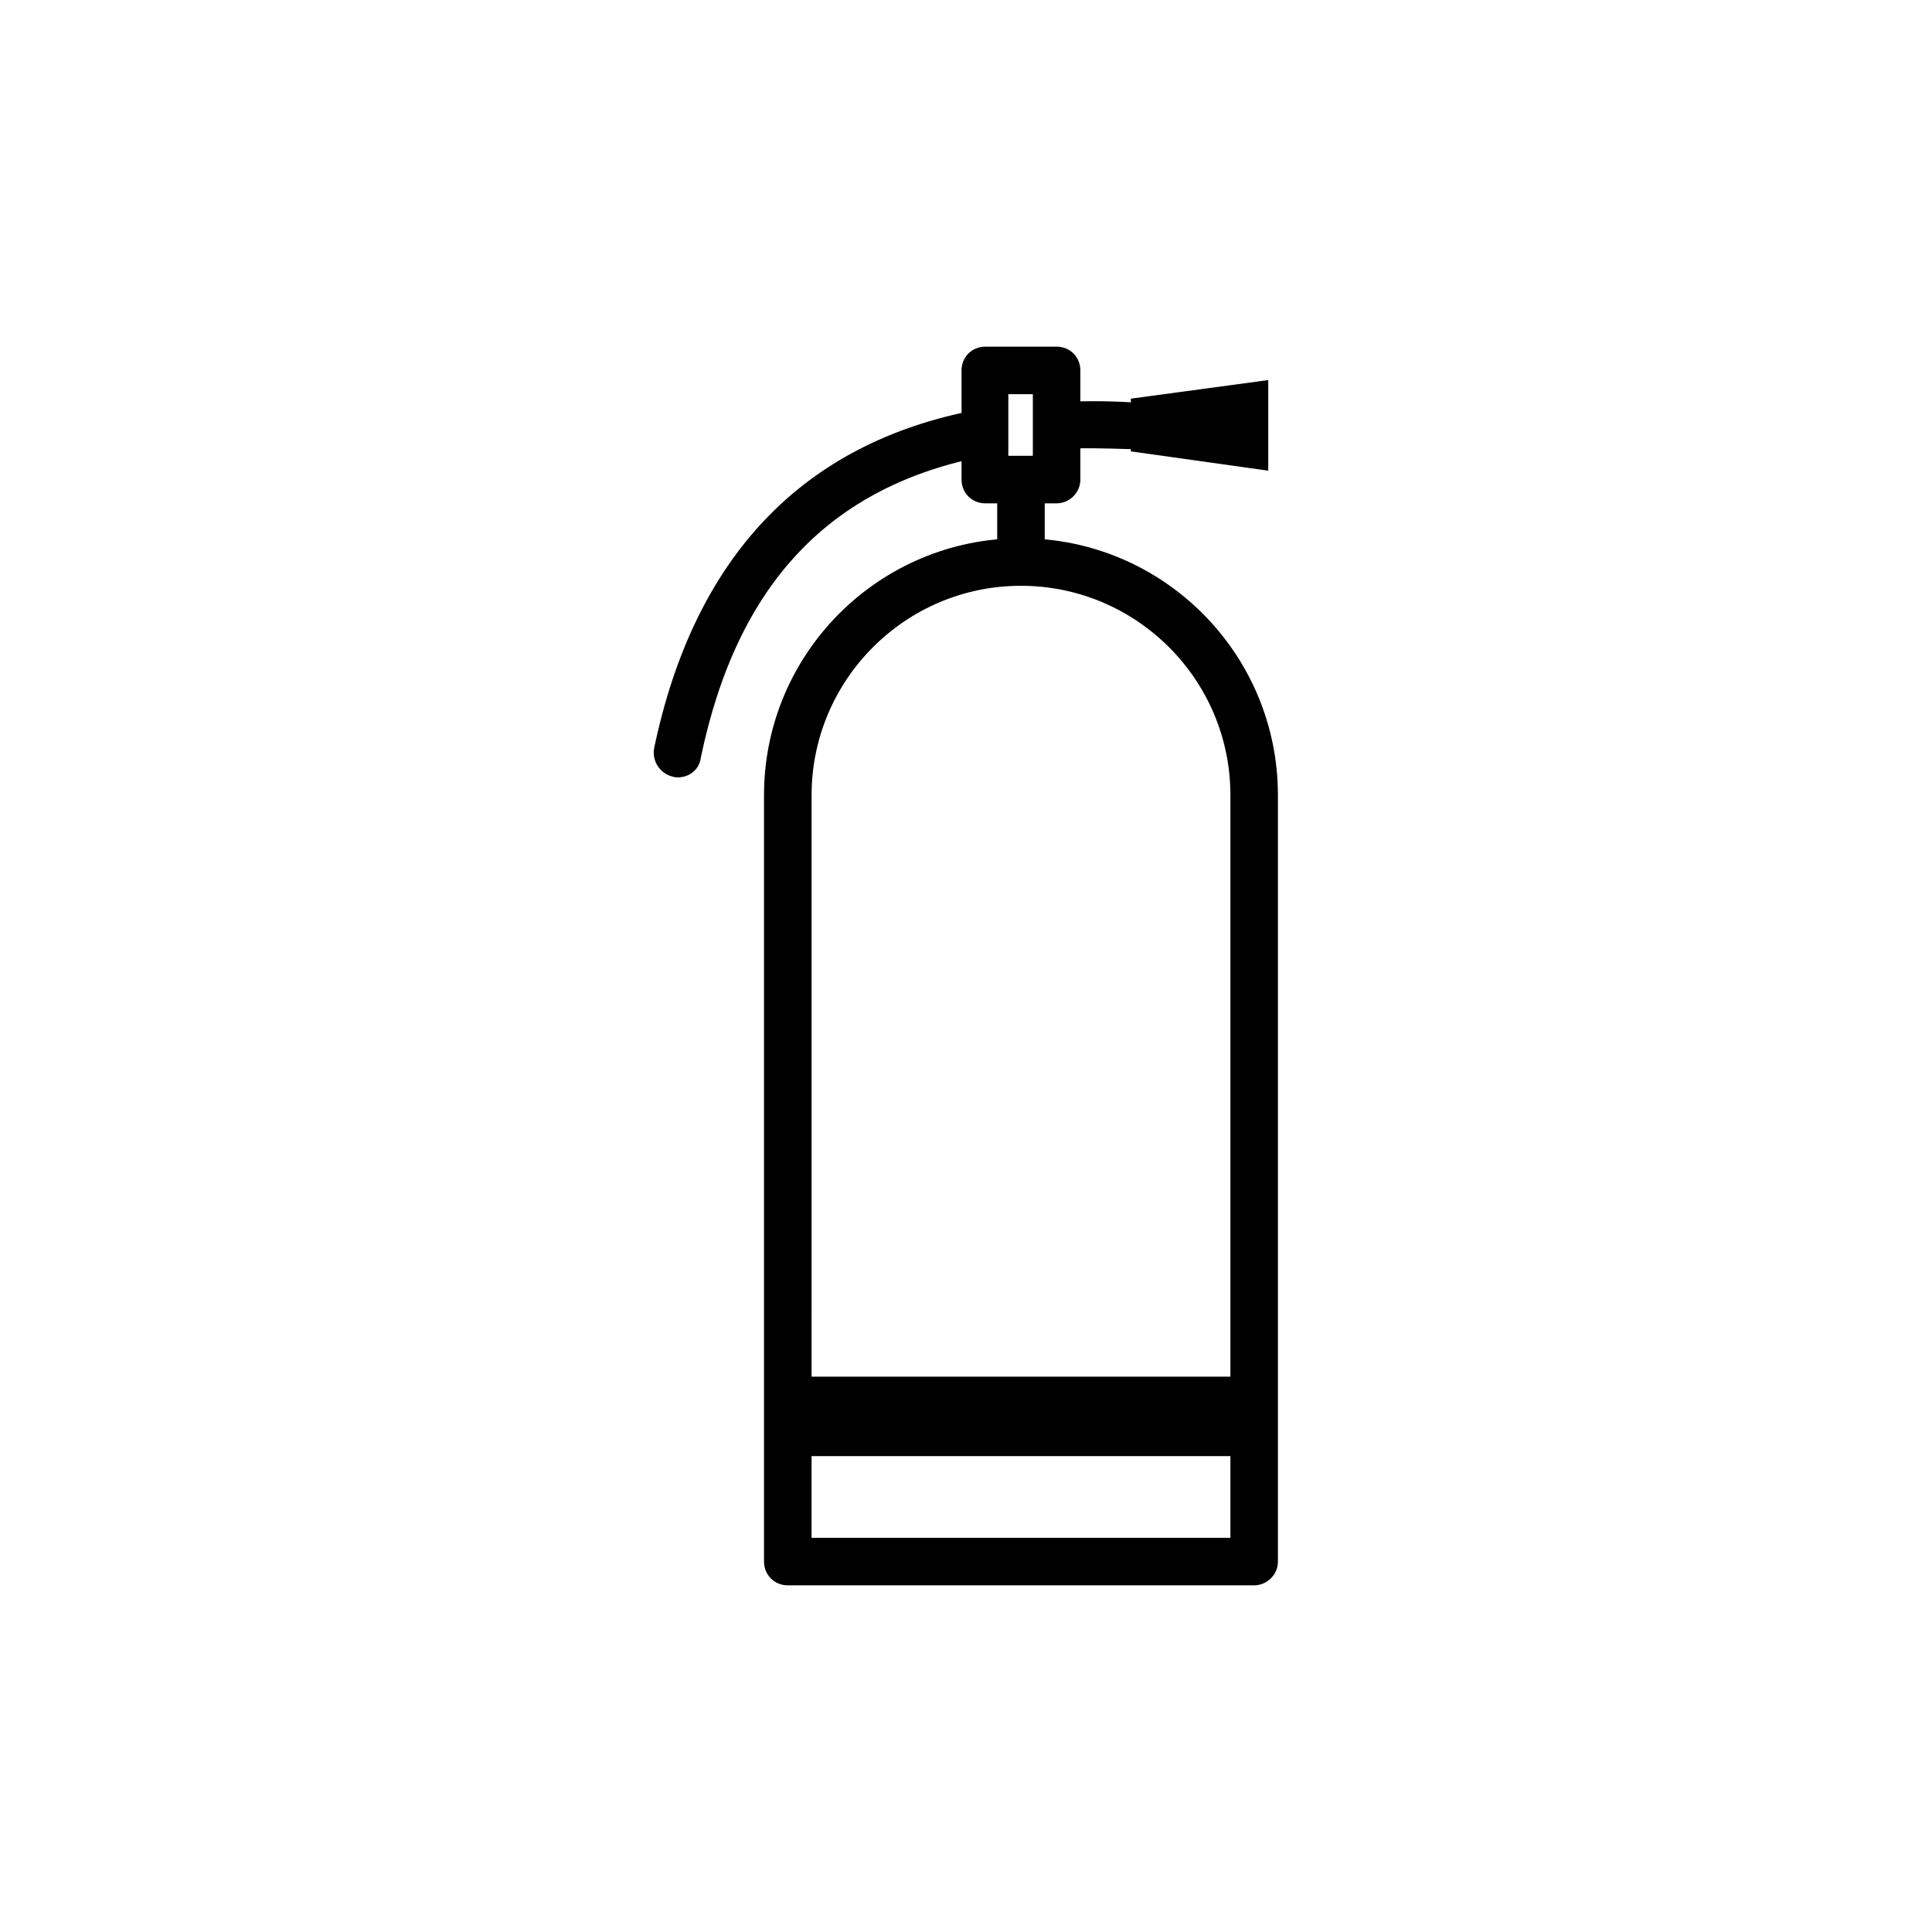
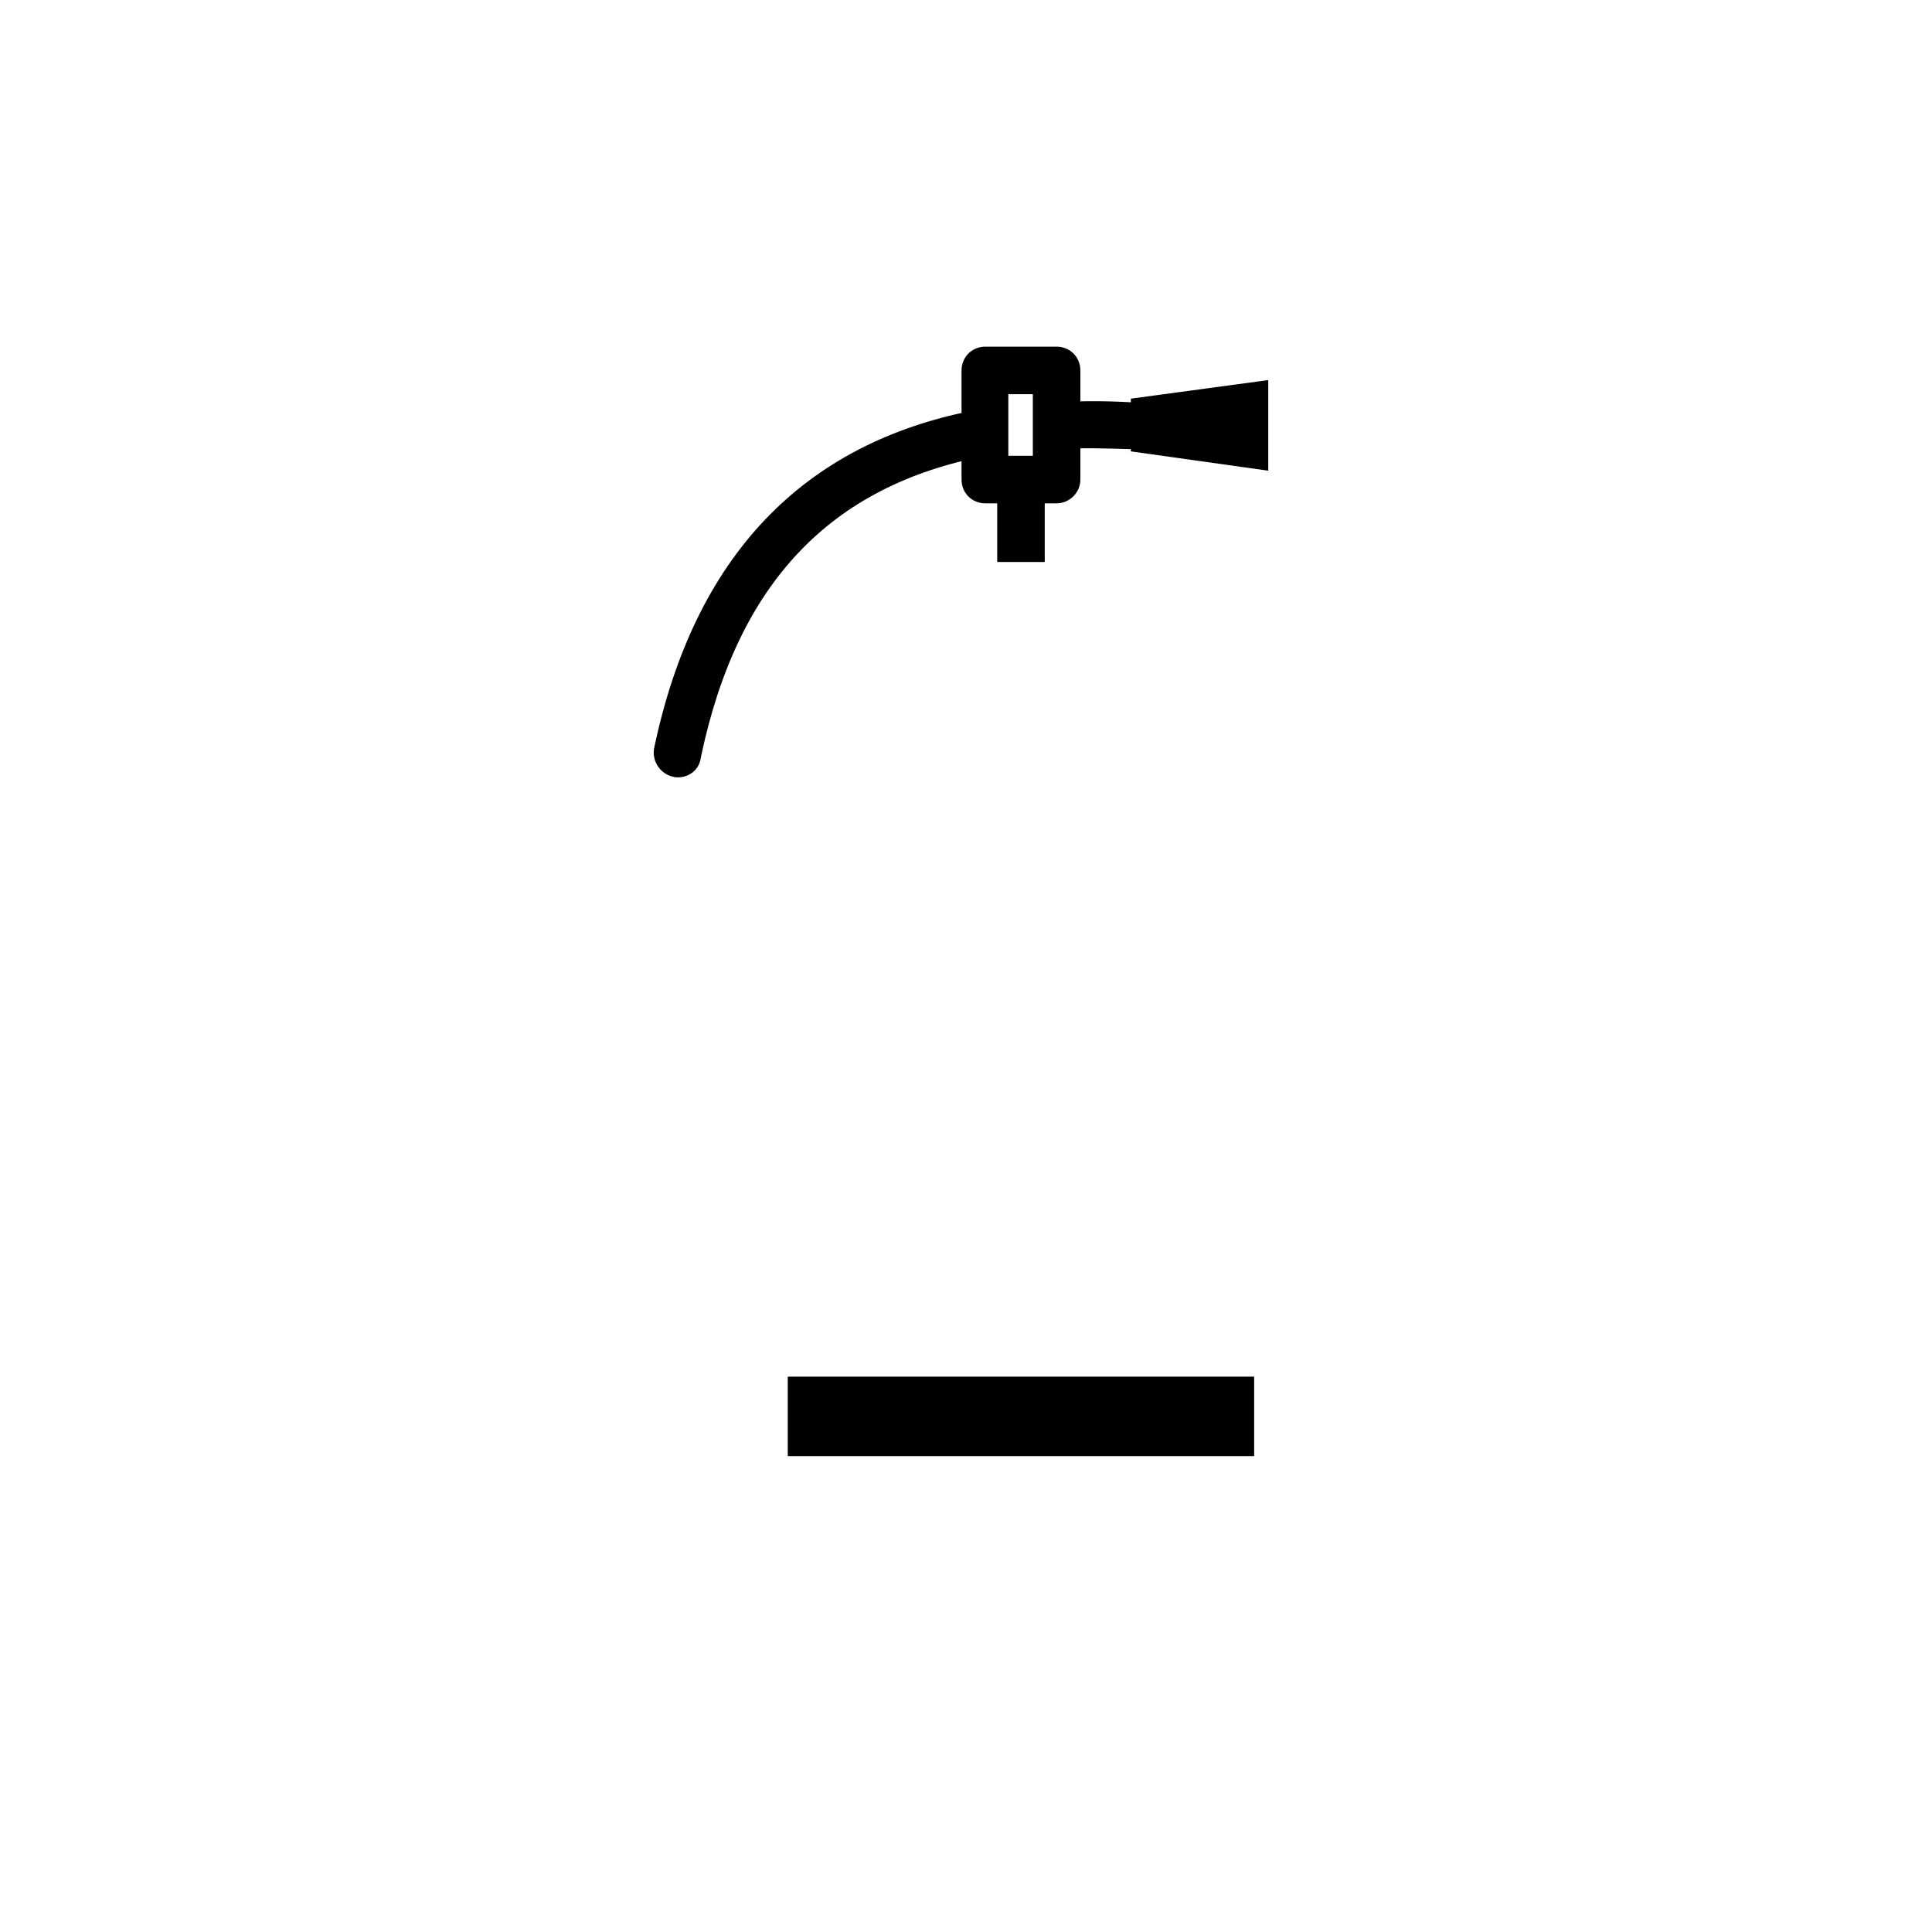
<svg xmlns="http://www.w3.org/2000/svg" fill="#000000" width="800px" height="800px" version="1.1" viewBox="144 144 512 512">
  <g>
-     <path d="m476.36 564.13h-123.59c-3.543 0-6.297-2.754-6.297-6.297v-203.1c0-37.59 30.504-68.094 68.094-68.094s68.094 30.504 68.094 68.094v203.1c0 3.543-2.953 6.297-6.301 6.297zm-117.29-12.594h111v-196.8c0-30.699-24.992-55.496-55.496-55.496-30.699 0-55.496 24.992-55.496 55.496z" />
    <path d="m424.01 277.39h-18.895c-3.543 0-6.297-2.754-6.297-6.297v-28.93c0-3.543 2.754-6.297 6.297-6.297h18.895c3.543 0 6.297 2.754 6.297 6.297v28.93c0 3.543-2.949 6.297-6.297 6.297zm-12.793-12.594h6.496v-16.336h-6.496z" />
    <path d="m443.69 263.62v-13.973l36.41-4.922v24.012z" />
    <path d="m323.64 350.01c-0.395 0-0.789 0-1.379-0.195-3.344-0.789-5.512-4.133-4.922-7.477 10.629-50.773 39.359-81.082 85.609-89.742 3.344-0.59 6.691 1.574 7.281 4.922 0.59 3.344-1.574 6.691-4.922 7.281-41.328 7.871-65.93 33.852-75.57 79.902-0.391 3.34-3.144 5.309-6.098 5.309z" />
    <path d="m424.6 263.02c-3.344 0-6.102-2.559-6.297-5.902-0.195-3.543 2.559-6.496 5.902-6.496 6.297-0.395 12.793-0.395 19.68 0 3.543 0.195 6.102 3.148 5.902 6.496-0.195 3.543-3.148 6.102-6.496 5.902-6.496-0.195-12.594-0.395-18.5 0h-0.191z" />
    <path d="m408.27 271.09h12.594v21.844h-12.594z" />
    <path d="m352.77 508.83h123.59v21.059h-123.59z" fill-rule="evenodd" />
  </g>
</svg>